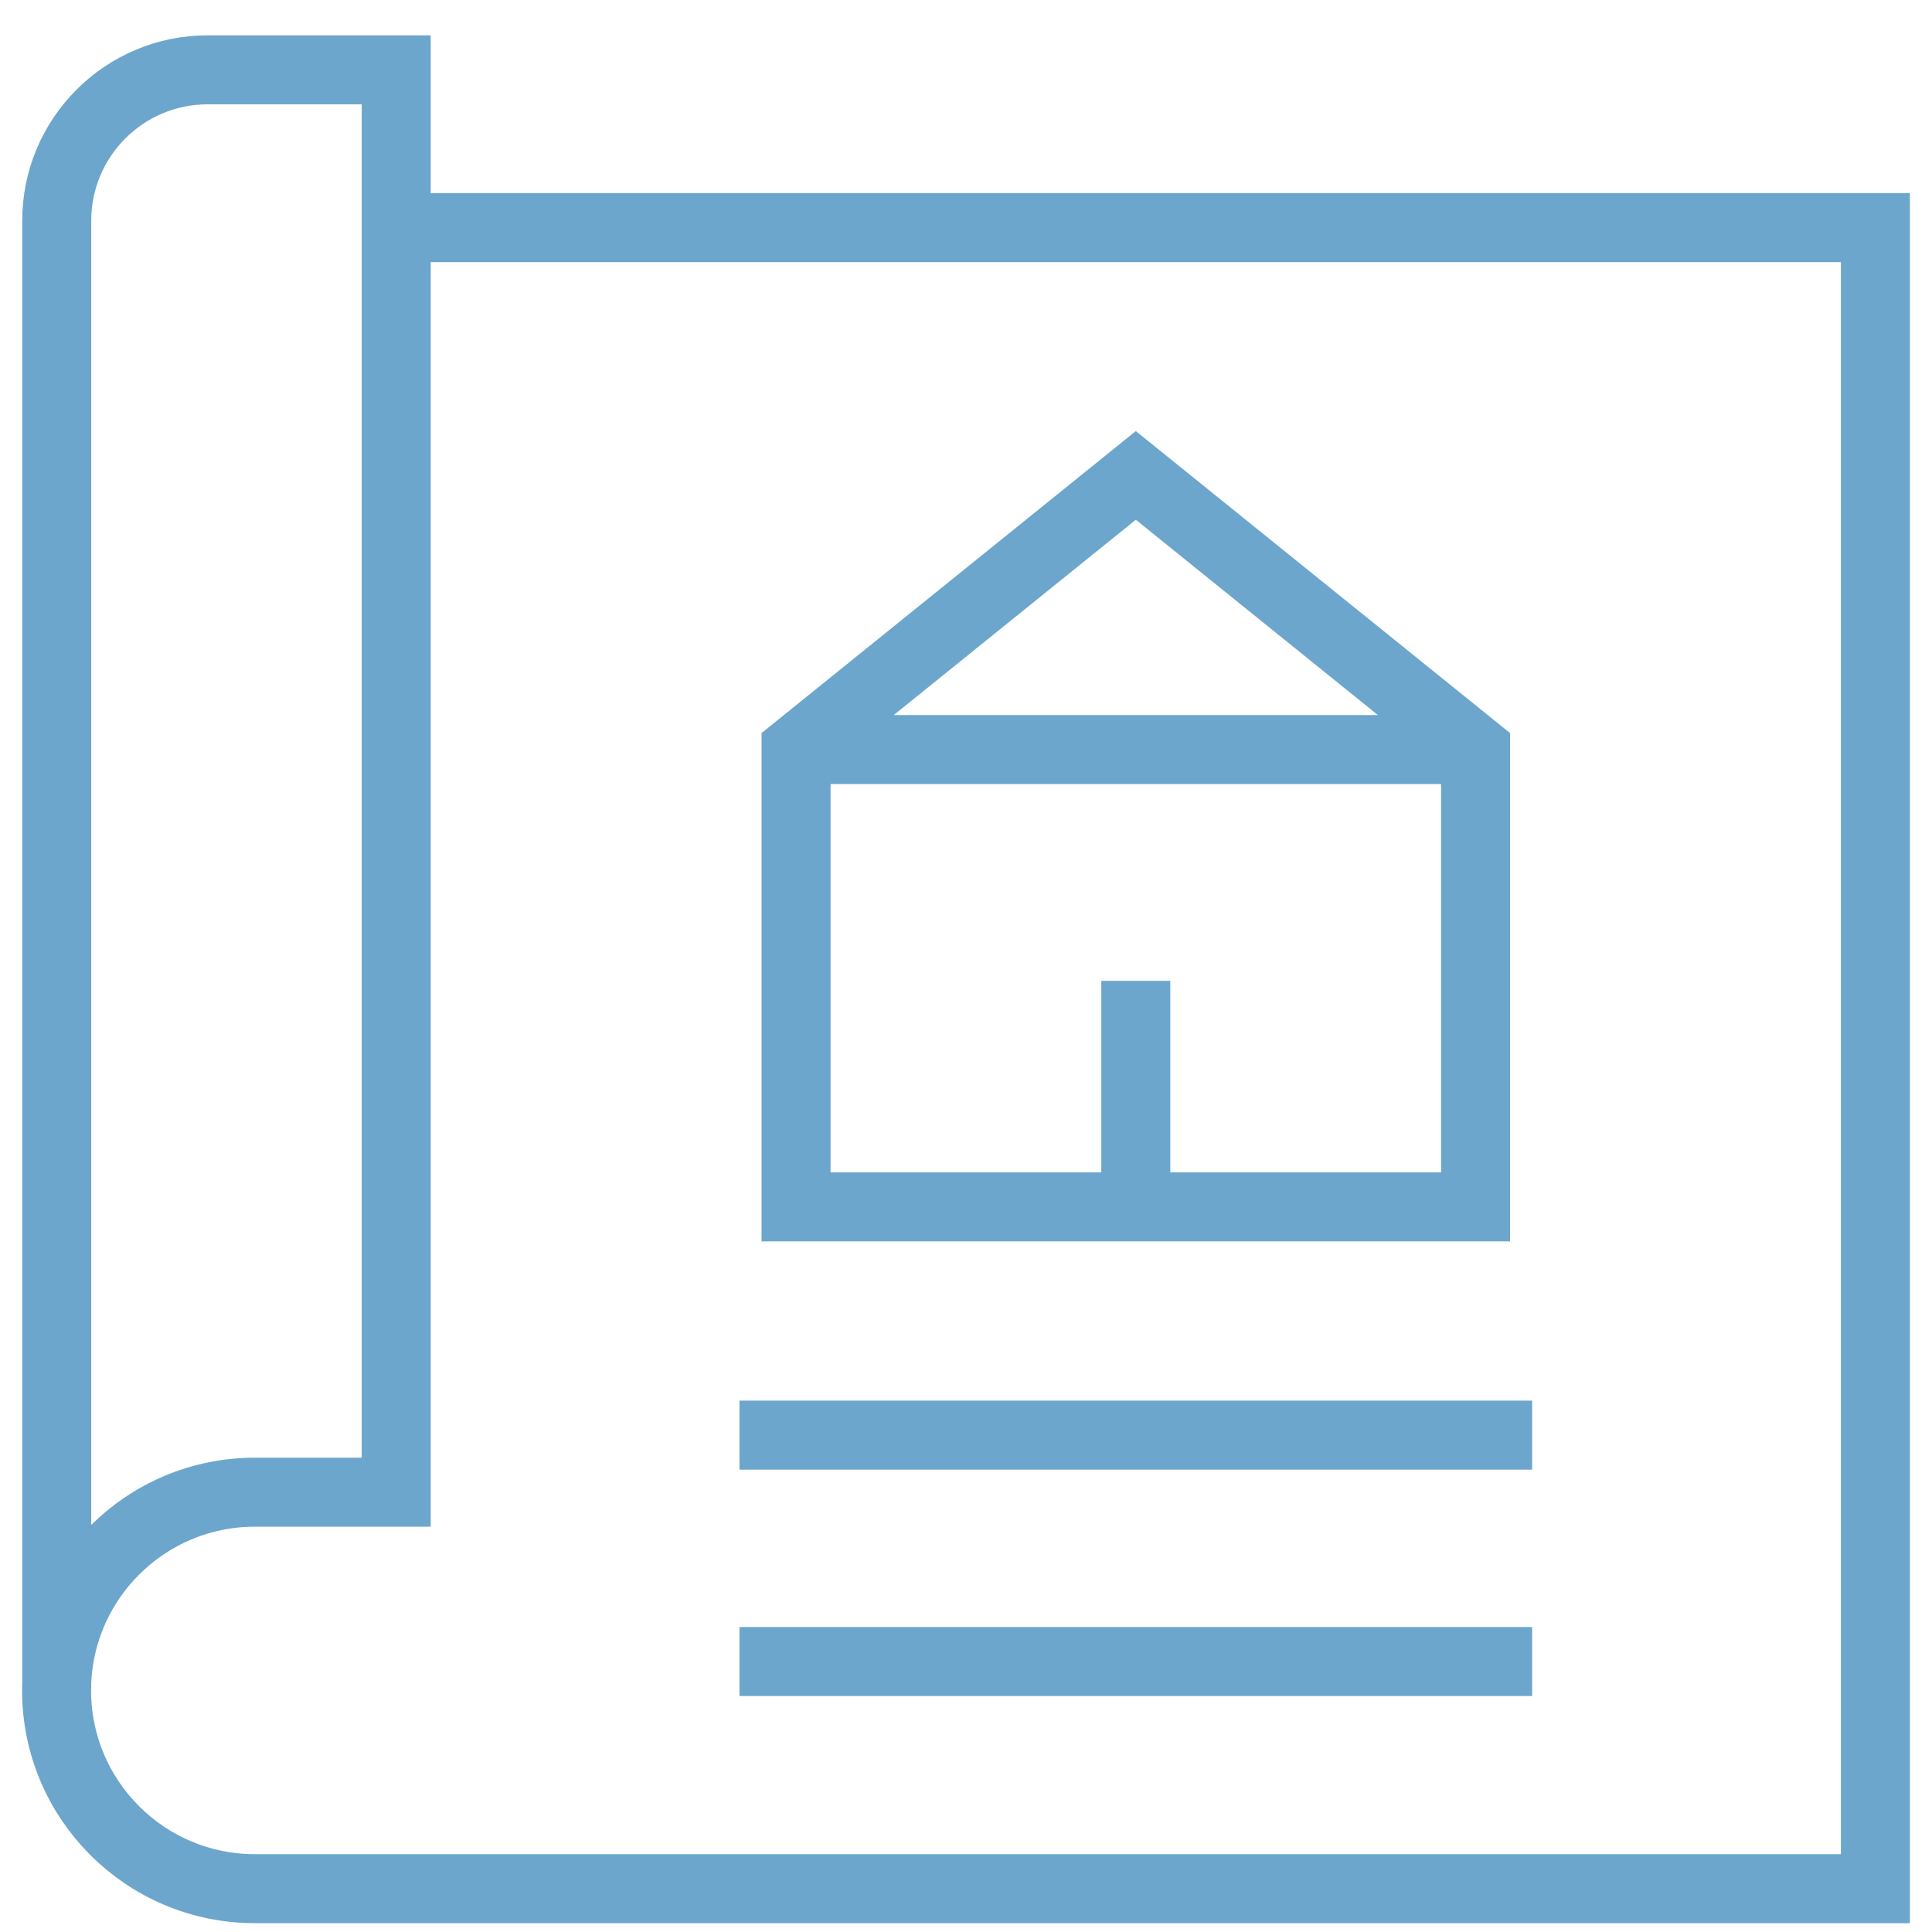
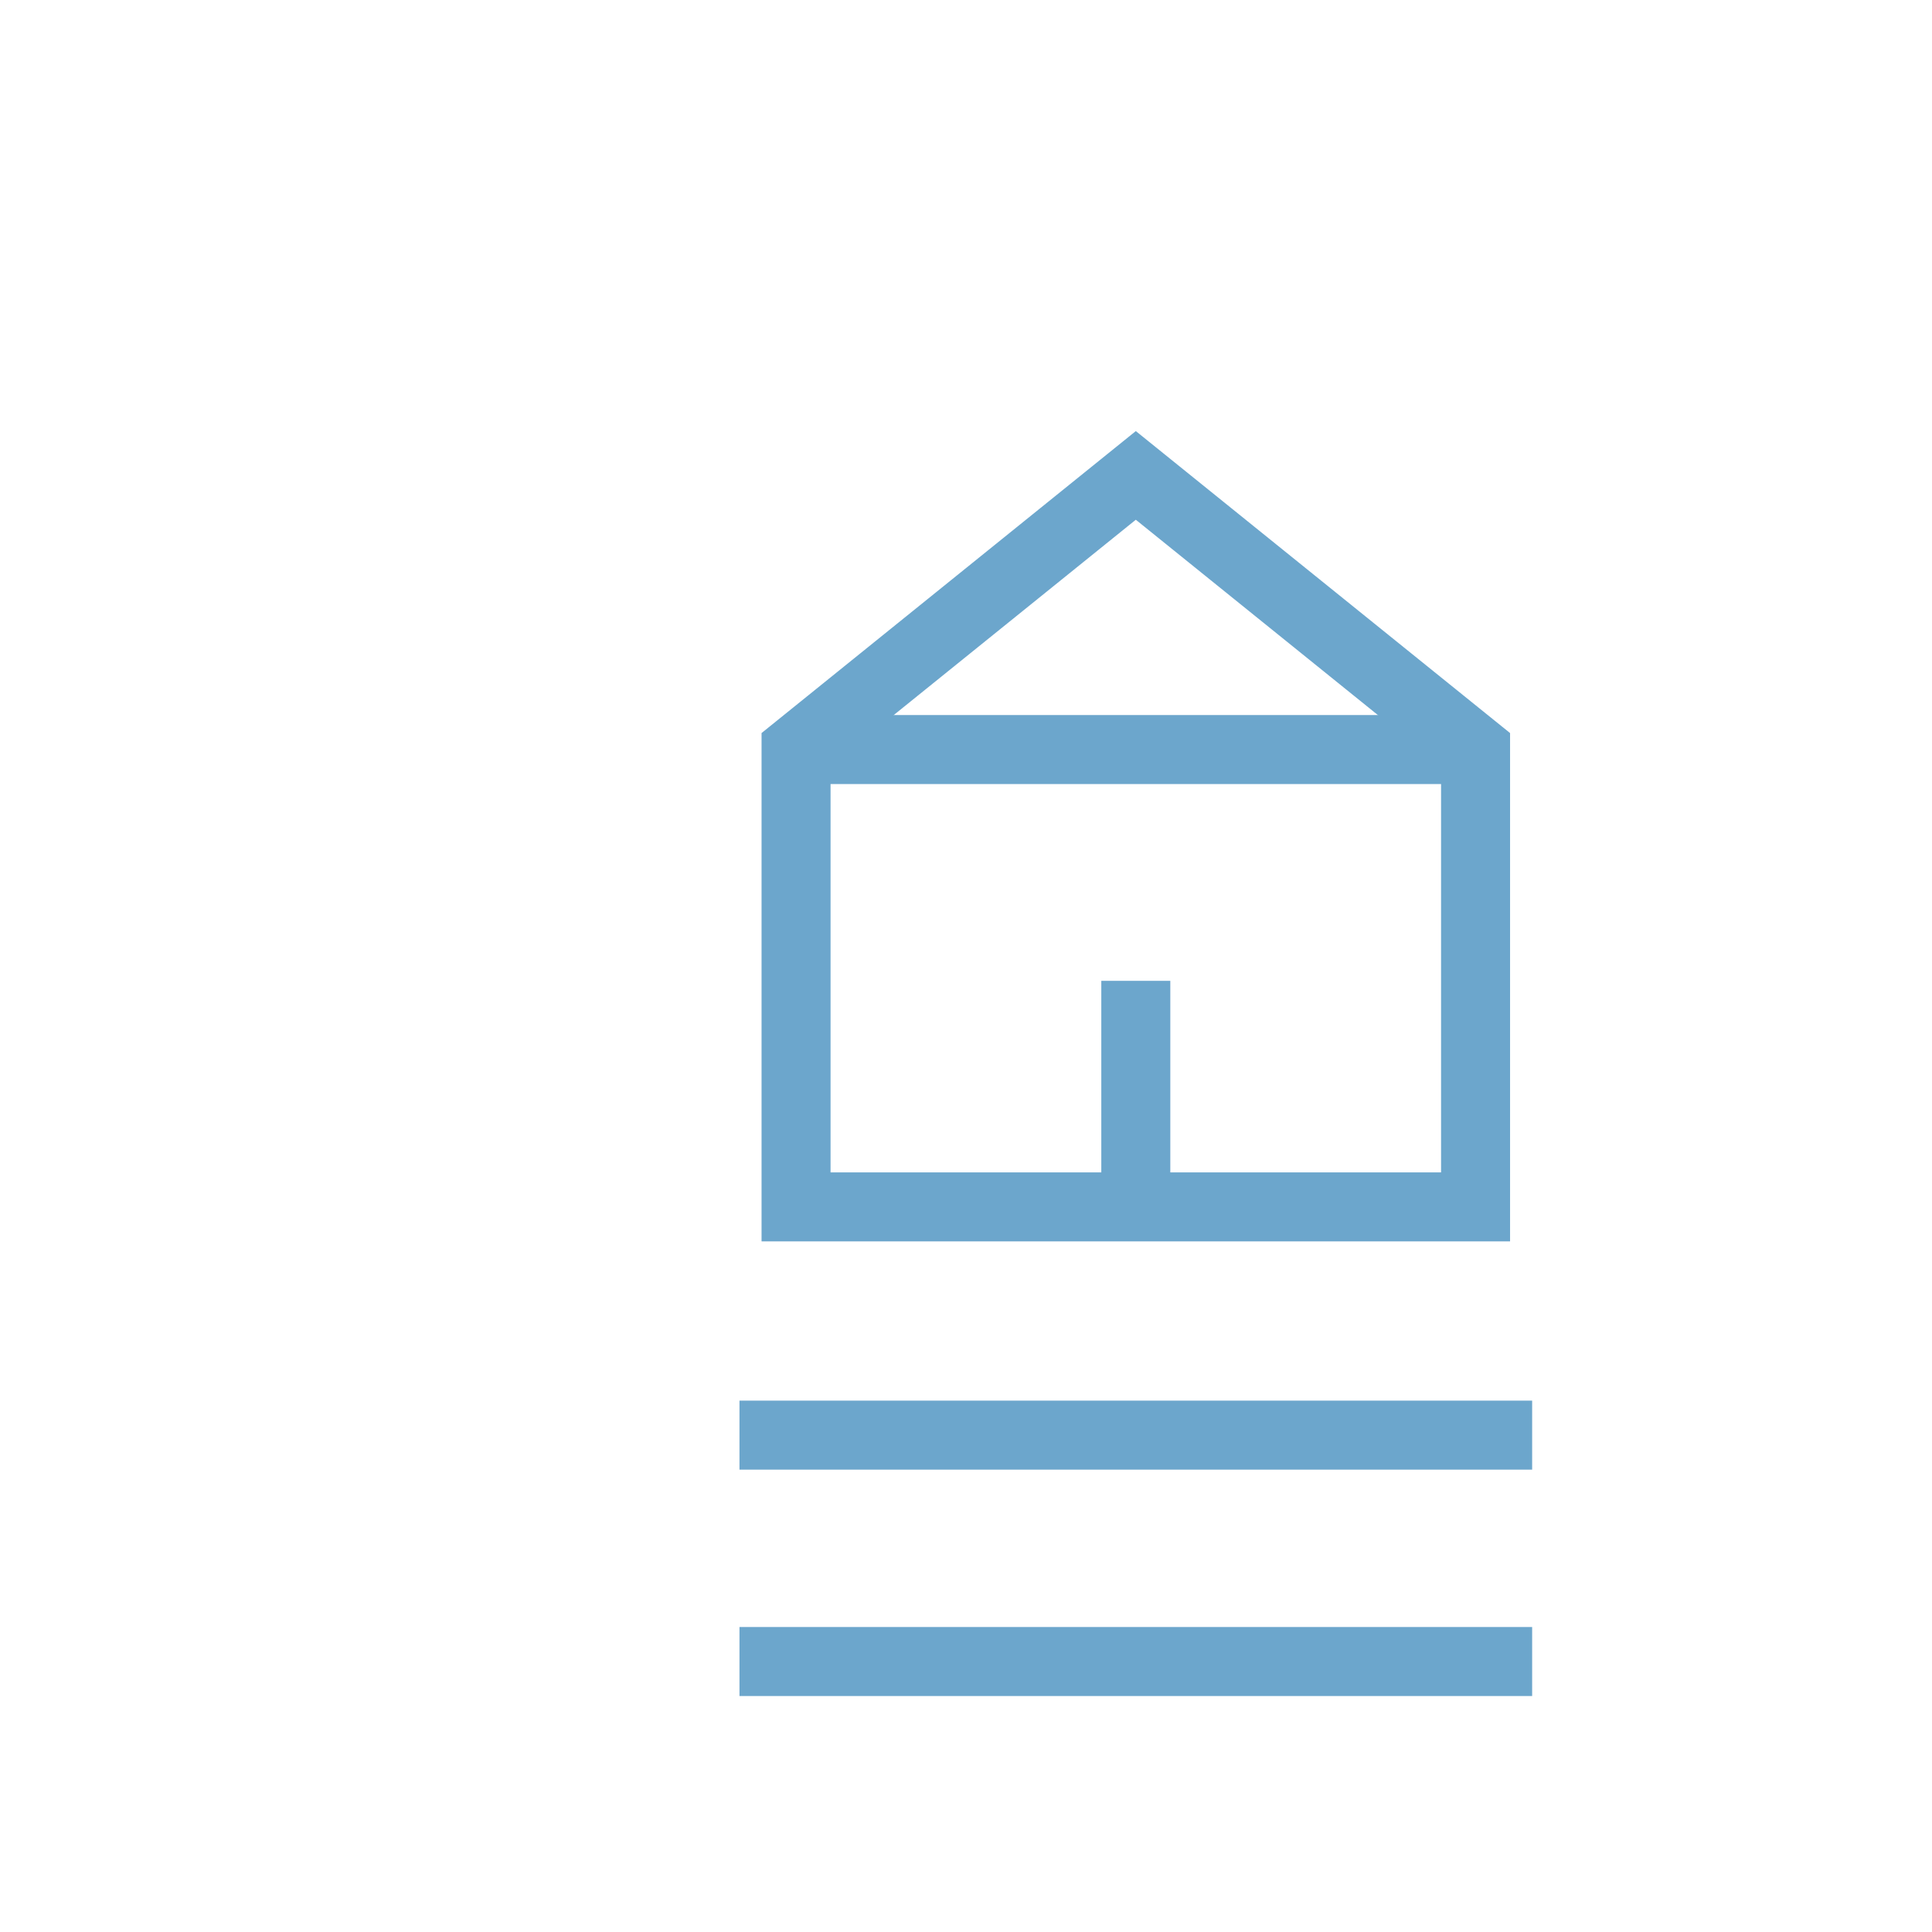
<svg xmlns="http://www.w3.org/2000/svg" width="28" height="28" viewBox="0 0 28 28" fill="none">
  <g id="Group">
-     <path id="Vector" d="M0.822 24.475V3.2C0.822 1.992 1.801 1.012 3.009 1.012H5.742V21.626H3.694C2.107 21.626 0.82 22.912 0.82 24.499C0.82 26.085 2.107 27.372 3.694 27.372H27.18V3.299H5.742" stroke="#6CA6CC" stroke-miterlimit="10" />
    <path id="Vector_2" d="M10.717 20.799H22.205" stroke="#6CA6CC" stroke-miterlimit="10" />
    <path id="Vector_3" d="M10.717 24.08H22.205" stroke="#6CA6CC" stroke-miterlimit="10" />
    <g id="Group_2">
      <g id="Group_3">
        <g id="Group_4">
          <path id="Vector_4" d="M11.537 10.863L16.461 6.89L21.385 10.863V17.491H11.537V10.863Z" stroke="#6CA6CC" stroke-miterlimit="10" />
          <path id="Vector_5" d="M21.385 10.863H11.537" stroke="#6CA6CC" stroke-miterlimit="10" />
          <path id="Vector_6" d="M16.461 14.215V17.491" stroke="#6CA6CC" stroke-miterlimit="10" />
        </g>
      </g>
    </g>
  </g>
</svg>